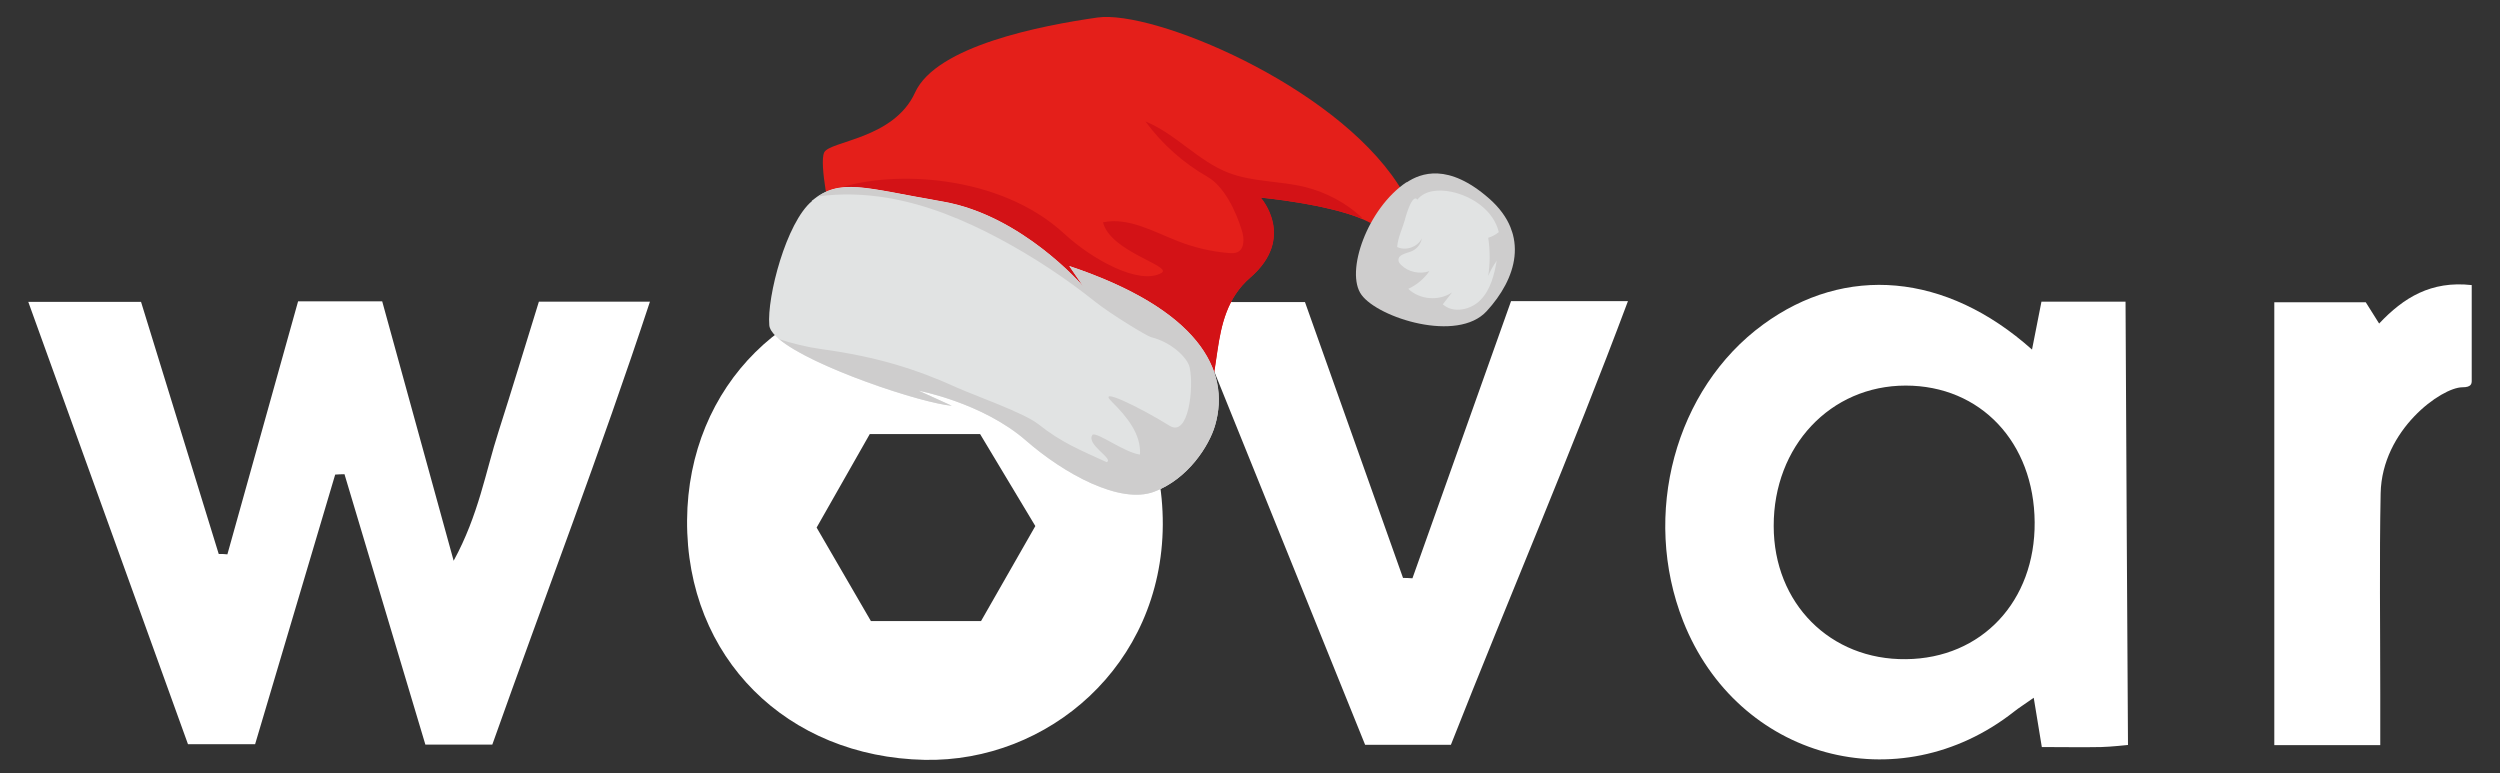
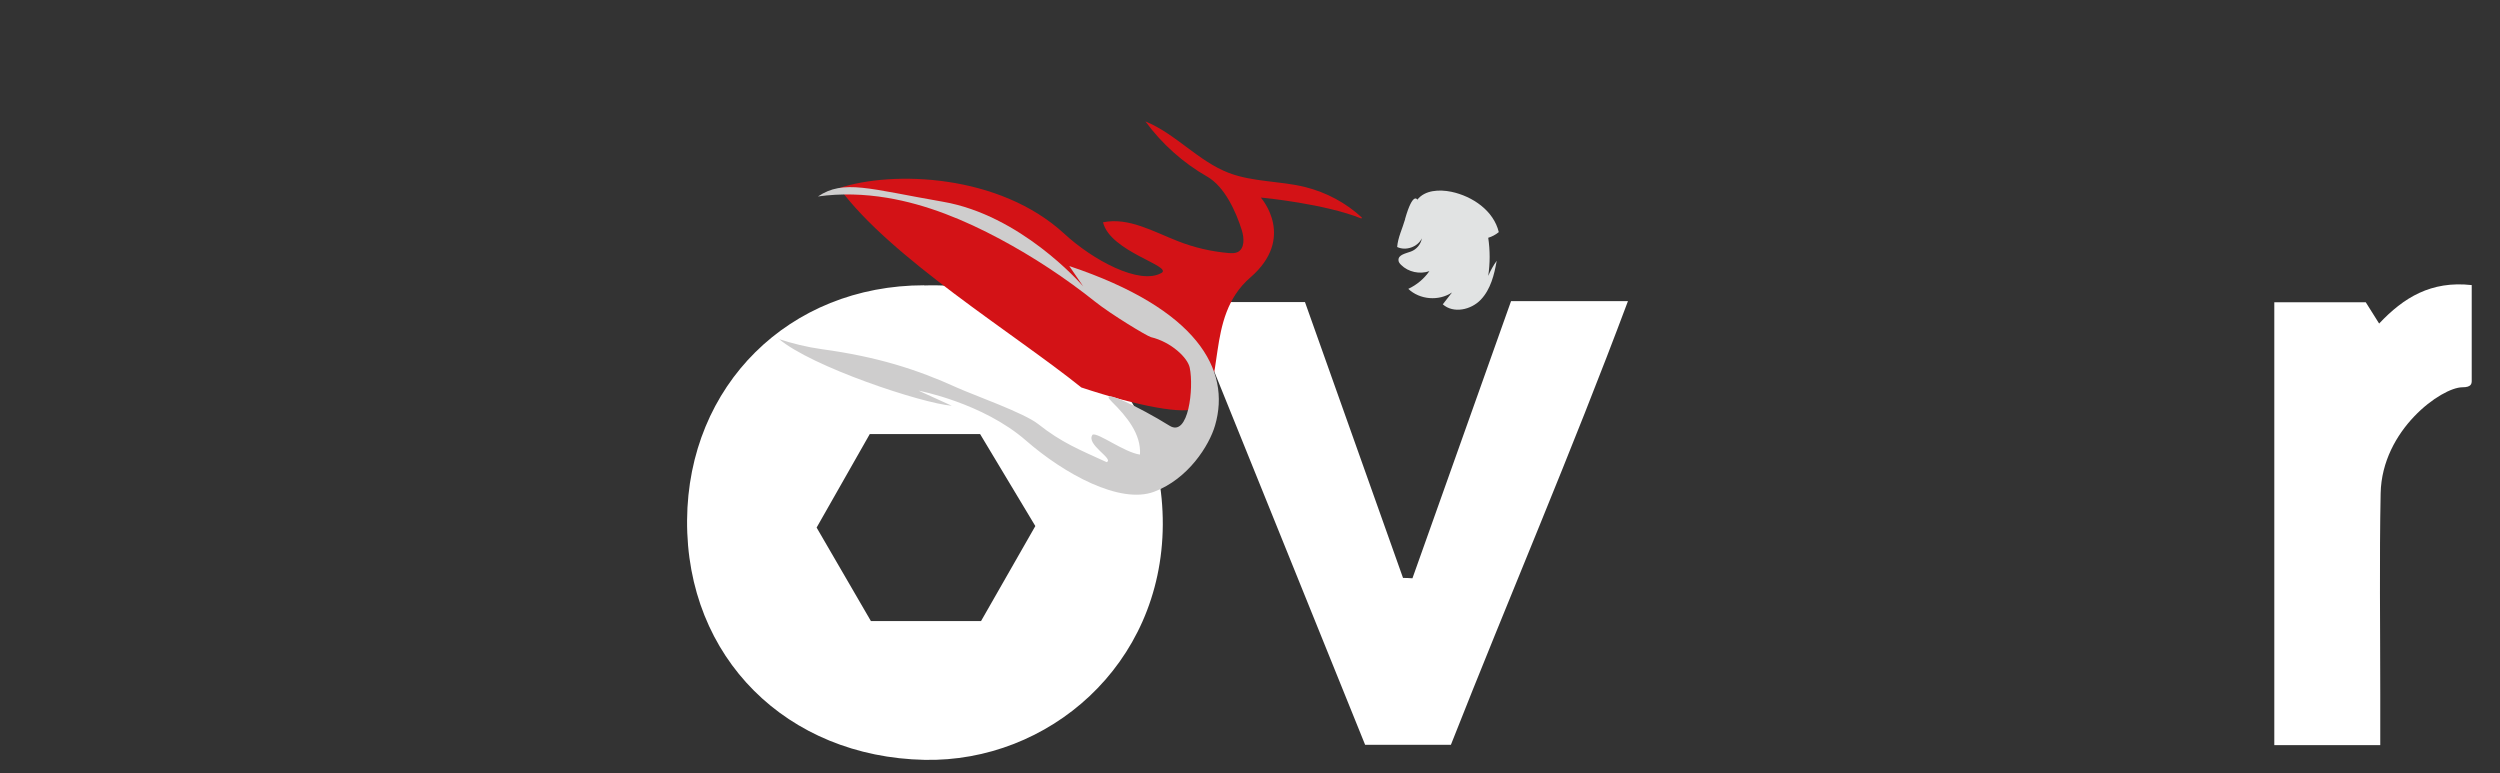
<svg xmlns="http://www.w3.org/2000/svg" id="Laag_1" data-name="Laag 1" viewBox="0 0 132.59 41">
  <rect x="0" y="0" width="132.59" height="41" fill="#333333" stroke="none" />
  <defs>
    <style>
      .cls-1 {
        fill: none;
      }

      .cls-2 {
        fill: #cecdcd;
      }

      .cls-3 {
        fill: #fff;
        fill-rule: evenodd;
      }

      .cls-4 {
        fill: #e41f1a;
      }

      .cls-5 {
        fill: #e1e3e3;
      }

      .cls-6 {
        fill: #d31216;
      }

      .cls-7 {
        clip-path: url(#clippath);
      }
    </style>
    <clipPath id="clippath">
      <rect class="cls-1" x="40.48" y=".36" width="38.81" height="25.42" transform="translate(-.93 20.74) rotate(-19.5)" />
    </clipPath>
  </defs>
  <g id="Page-1">
    <g id="Group">
      <path id="Fill-1" class="cls-3" d="M52.03,32.94h-5.84c-.99-1.71-1.92-3.3-2.88-4.96.96-1.69,1.87-3.29,2.82-4.96h5.85c.89,1.48,1.87,3.11,2.93,4.88-.97,1.69-1.91,3.35-2.88,5.04ZM49.02,15.13c-7.17,0-12.53,5.31-12.58,12.46-.05,7.31,5.31,12.56,12.6,12.71,6.54.13,12.59-5,12.63-12.47.03-7.54-5.85-12.94-12.65-12.69h0Z" />
-       <path id="Fill-3" class="cls-3" d="M17.78,25.16c-1.4,4.73-2.81,9.47-4.25,14.31h-3.56c-2.78-7.69-5.58-15.45-8.47-23.46h5.98c1.35,4.39,2.74,8.88,4.12,13.37.15,0,.3,0,.46.02,1.24-4.44,2.48-8.87,3.75-13.42h4.46c1.22,4.43,2.43,8.81,3.79,13.76,1.33-2.44,1.69-4.71,2.38-6.85.72-2.25,1.4-4.51,2.14-6.89h5.89c-2.62,7.95-5.57,15.63-8.36,23.49h-3.55c-1.41-4.73-2.85-9.53-4.29-14.34-.16,0-.33.01-.49.02" />
-       <path id="Fill-4" class="cls-3" d="M101.07,20.45c-3.99,0-7.01,3.21-7,7.45,0,4.1,3,7.11,7.02,7.06,4.01-.04,6.85-3.07,6.82-7.26-.03-4.24-2.87-7.25-6.84-7.25ZM107.87,37c-.52.37-.8.54-1.05.74-6.14,4.83-14.67,2.5-17.55-4.79-2.23-5.66-.43-12.33,4.24-15.74,4.36-3.19,9.69-2.75,14.26,1.33.17-.87.32-1.63.5-2.54h4.46c0,1.77.13,23.51.13,23.51,0,0-.93.1-1.42.11-1,.02-2.01,0-3.15,0-.14-.88-.26-1.6-.43-2.62h0Z" />
      <path id="Fill-5" class="cls-3" d="M76.95,39.5h-4.55c-3.14-7.76-6.26-15.49-9.49-23.48h6.3c1.72,4.84,3.46,9.73,5.2,14.63.17,0,.33.01.5.02,1.73-4.87,3.46-9.73,5.23-14.7h6.2c-2.99,8-6.3,15.69-9.39,23.53" />
      <path id="Fill-6" class="cls-3" d="M126.24,39.52h-5.62v-23.49h4.85c.15.24.4.64.71,1.13,1.29-1.37,2.75-2.28,4.91-2.04v5.07c0,.16-.02.35-.49.35-1.11,0-4.27,2.25-4.34,5.62-.07,3.55-.02,7.1-.02,10.65v2.71" />
    </g>
  </g>
  <g>
    <g class="cls-7">
-       <path class="cls-4" d="M44.07,11.56s-.64-2.85-.36-3.47c.28-.62,3.69-.7,4.82-3.18,1.13-2.49,6.74-3.56,9.67-3.98,2.94-.42,12.5,3.55,15.94,8.83,3.44,5.28.09,2.76-1.77,1.91-1.86-.85-5.52-1.19-5.52-1.19,0,0,1.91,2.12-.55,4.25-2.47,2.13-1.21,5.87-2.85,6.91-1.64,1.04-18-4.32-19.39-10.07h0Z" />
-       <path class="cls-2" d="M74.61,9.67c.74-.49,2.2-1.05,4.38.87,2.18,1.93,1.42,4.26-.14,5.96-1.55,1.7-5.75.36-6.64-.86-.89-1.21.32-4.6,2.39-5.98h0Z" />
-     </g>
+       </g>
    <path class="cls-5" d="M74.52,11.63c-.14.49-.38.96-.42,1.47.46.22,1.09,0,1.31-.46-.05.31-.28.59-.58.7-.27.1-.68.17-.66.46,0,.1.07.18.14.25.38.38.99.51,1.5.33-.28.4-.67.73-1.12.94.61.58,1.62.66,2.32.19-.16.21-.32.42-.49.63.56.5,1.5.3,2.02-.25.52-.55.71-1.32.84-2.06-.18.25-.33.52-.45.8.1-.67.1-1.35,0-2.02.2-.06.39-.16.56-.3-.27-1.13-1.38-1.9-2.52-2.14-.64-.13-1.4-.09-1.8.42,0,0-.23-.45-.65,1.02h0Z" />
    <g>
-       <path class="cls-6" d="M44.51,9.97c2.7,3.69,9.28,7.72,12.84,10.58,3.02,1,5.52,1.46,6.11,1.08,1.64-1.05.38-4.78,2.85-6.91,2.43-2.1.6-4.19.56-4.24.11,0,3.45.34,5.33,1.11.02-.03.03-.05.03-.05-.84-.78-1.89-1.34-3.01-1.62-1.33-.33-2.76-.26-4.05-.75-1.62-.62-2.81-2.07-4.42-2.73.87,1.19,2,2.2,3.28,2.93.91.52,1.52,1.84,1.83,2.84.13.41.16.97-.22,1.16-.15.07-.32.06-.48.05-.92-.08-1.83-.29-2.69-.63-1.29-.5-2.61-1.28-3.97-1,.38,1.56,3.68,2.31,3.11,2.68-1.16.68-3.67-.69-5.16-2.07-3.45-3.18-9.1-3.36-11.93-2.43h0Z" />
-       <path class="cls-5" d="M43.07,10.66c-1.37,1.13-2.4,5.09-2.27,6.59.13,1.5,7.81,4.11,9.68,4.27l-1.76-.8s3.4.64,5.7,2.65c2.02,1.76,4.98,3.39,6.79,2.71,1.81-.68,2.92-2.45,3.23-3.51.87-2.97-.95-6.19-7.73-8.46l.75,1.09s-3.22-3.77-7.45-4.51c-4.23-.73-5.45-1.28-6.96-.04h0Z" />
+       <path class="cls-6" d="M44.51,9.97c2.7,3.69,9.28,7.72,12.84,10.58,3.02,1,5.52,1.46,6.11,1.08,1.64-1.05.38-4.78,2.85-6.91,2.43-2.1.6-4.19.56-4.24.11,0,3.45.34,5.33,1.11.02-.03.03-.05.03-.05-.84-.78-1.89-1.34-3.01-1.62-1.33-.33-2.76-.26-4.05-.75-1.62-.62-2.81-2.07-4.42-2.73.87,1.19,2,2.2,3.28,2.93.91.52,1.52,1.84,1.83,2.84.13.41.16.97-.22,1.16-.15.07-.32.06-.48.05-.92-.08-1.83-.29-2.69-.63-1.29-.5-2.61-1.28-3.97-1,.38,1.56,3.68,2.31,3.11,2.68-1.16.68-3.67-.69-5.16-2.07-3.45-3.18-9.1-3.36-11.93-2.43h0" />
      <path class="cls-2" d="M41.29,17.96c1.74,1.49,7.6,3.43,9.19,3.56l-1.76-.8s3.4.64,5.7,2.65c2.02,1.76,4.98,3.39,6.79,2.71,1.81-.68,2.92-2.45,3.23-3.51.87-2.97-.95-6.19-7.73-8.46l.74,1.08c-.19-.22-3.34-3.78-7.44-4.49-3.92-.68-5.26-1.2-6.63-.28,1.21-.17,2.45-.13,3.66.07,2.11.35,4.11,1.18,6,2.19,1.77.95,3.46,2.06,5.04,3.32.84.67,2.74,1.82,2.96,1.88,1.08.26,1.96,1.1,2.06,1.63.22,1.06-.06,3.7-1.07,3.07-1.61-1-3.9-2.1-3.06-1.27.78.77,1.56,1.71,1.49,2.8-.84-.12-2.21-1.17-2.51-1.06-.4.51,1.17,1.3.74,1.46-1.44-.66-2.38-1.03-3.63-2.02-.74-.59-3.44-1.54-4.3-1.93-2.13-.97-4.24-1.64-7.17-2.04-.79-.11-1.57-.3-2.32-.55h0Z" />
    </g>
  </g>
</svg>